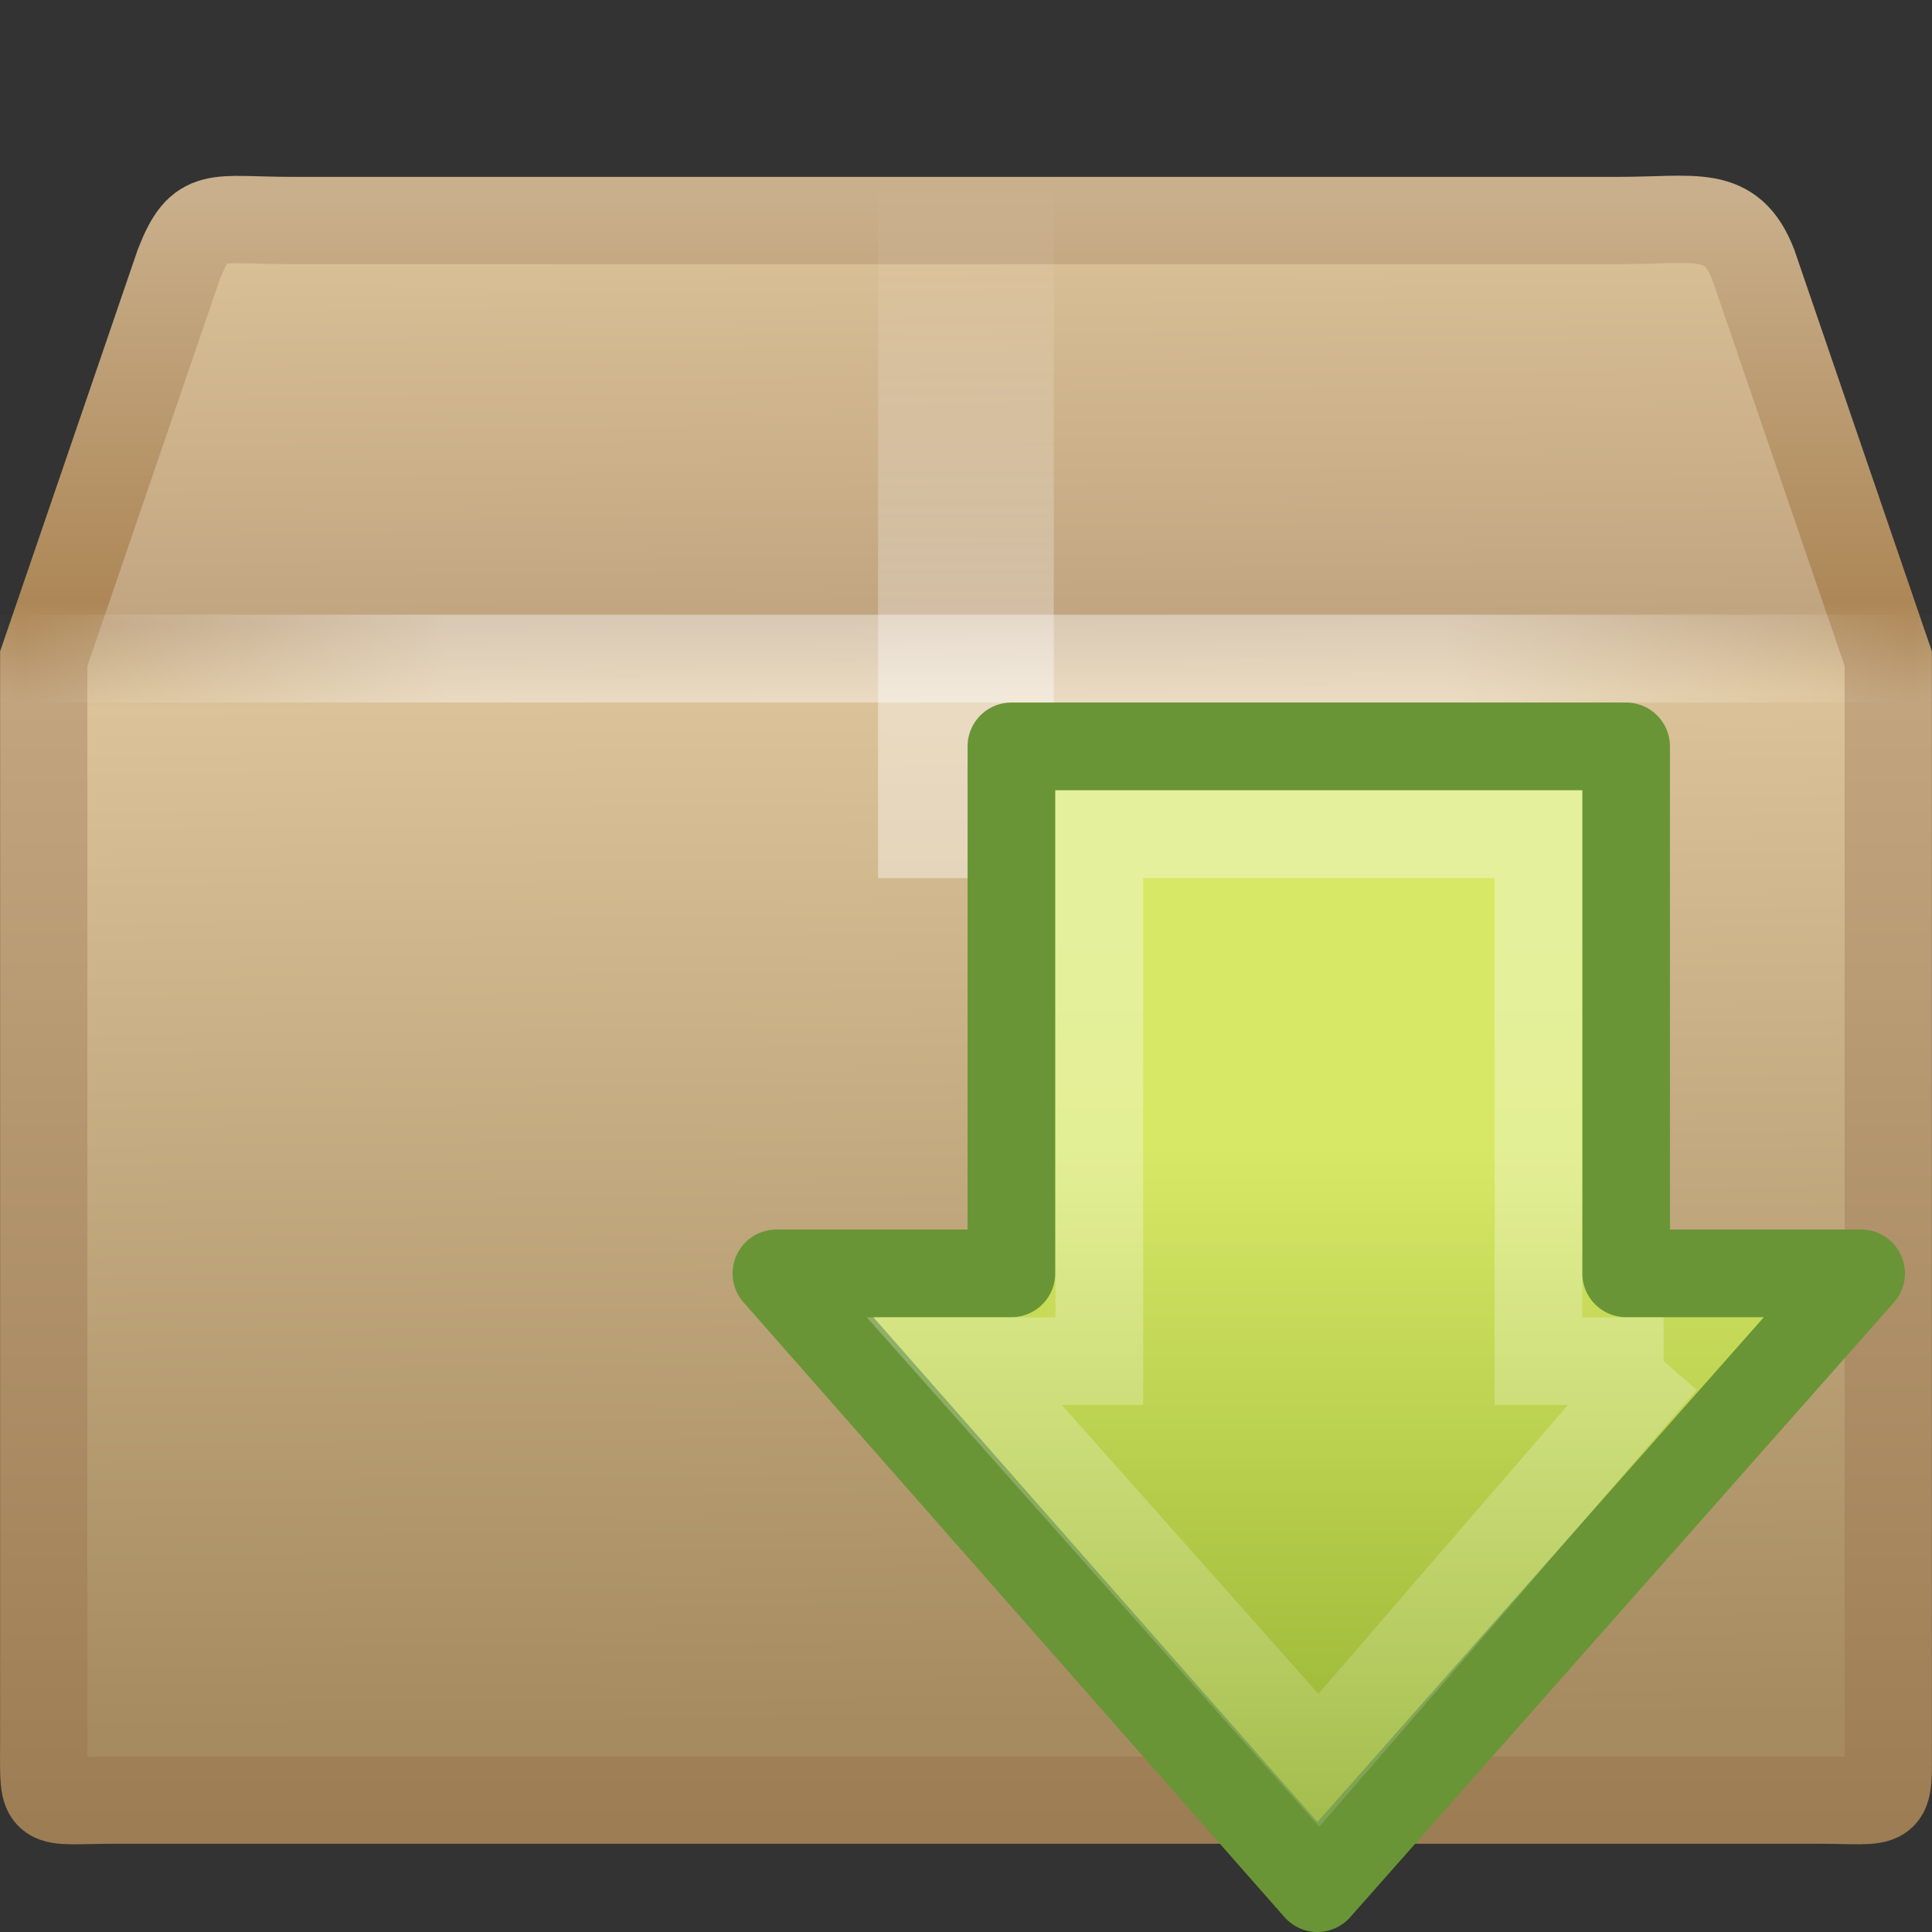
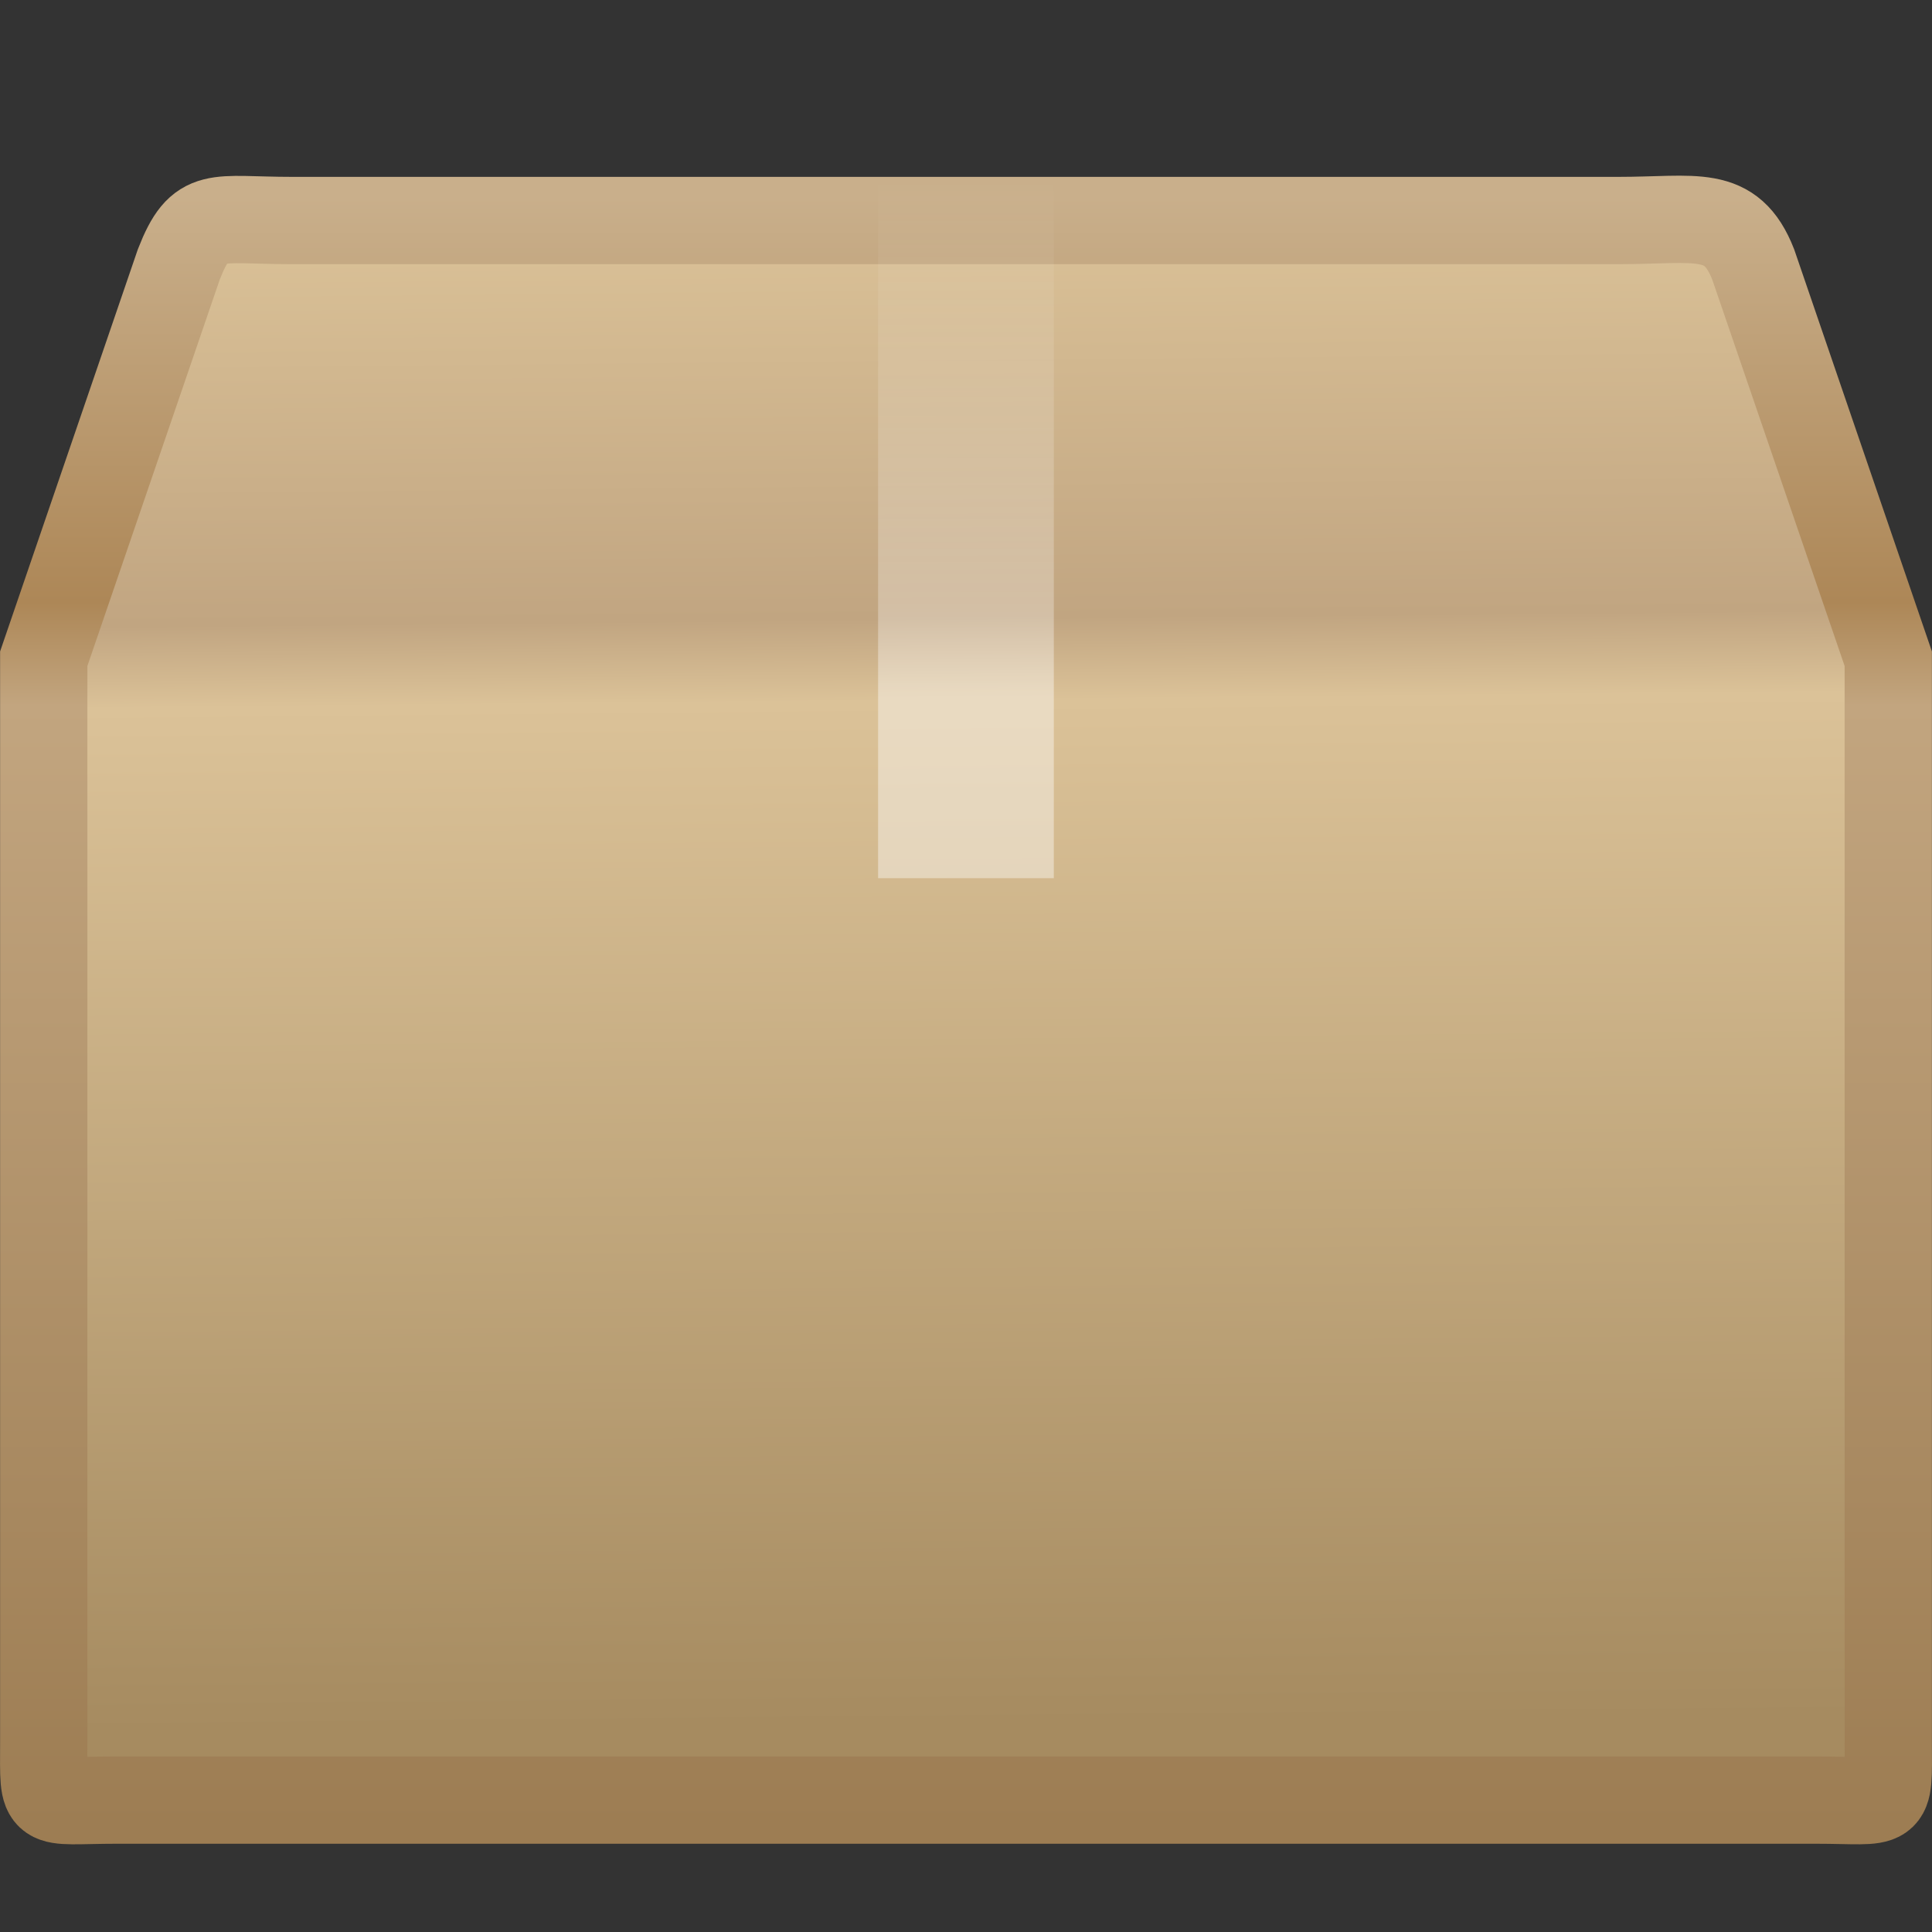
<svg xmlns="http://www.w3.org/2000/svg" id="svg3346" width="22" height="22" version="1.0">
  <rect width="100%" height="100%" fill="#333333" stroke="none" />
  <defs id="defs3348">
    <linearGradient id="linearGradient3042" x1="44.995" x2="3.005" y1="17.5" y2="17.5" gradientTransform="matrix(.512 0 0 .5 -1.296 .755)" gradientUnits="userSpaceOnUse" spreadMethod="reflect">
      <stop id="stop3277" style="stop-color:#fff;stop-opacity:0" offset="0" />
      <stop id="stop3283" style="stop-color:#fff" offset=".245" />
      <stop id="stop3285" style="stop-color:#fff" offset=".773" />
      <stop id="stop3279" style="stop-color:#fff;stop-opacity:0" offset="1" />
    </linearGradient>
    <linearGradient id="linearGradient3045" x1="26" x2="26" y1="22" y2="8" gradientTransform="matrix(.5 0 0 .571 -1 -.571)" gradientUnits="userSpaceOnUse">
      <stop id="stop2931" style="stop-color:#fff" offset="0" />
      <stop id="stop2933" style="stop-color:#fff" offset=".271" />
      <stop id="stop2935" style="stop-color:#fff;stop-opacity:.69" offset=".39" />
      <stop id="stop2937" style="stop-color:#fff;stop-opacity:0" offset="1" />
    </linearGradient>
    <linearGradient id="linearGradient3048" x1="23.452" x2="43.007" y1="30.555" y2="45.934" gradientTransform="matrix(.657 0 0 .587 -4.403 -2.387)" gradientUnits="userSpaceOnUse">
      <stop id="stop4561" style="stop-color:#fff;stop-opacity:0" offset="0" />
      <stop id="stop4563" style="stop-color:#fff;stop-opacity:0" offset="1" />
    </linearGradient>
    <linearGradient id="linearGradient3053" x1="15.464" x2="15.464" y1="7.976" y2="45.042" gradientTransform="matrix(.512 0 0 .5 -1.294 .263)" gradientUnits="userSpaceOnUse">
      <stop id="stop2911" style="stop-color:#c9af8b" offset="0" />
      <stop id="stop2913" style="stop-color:#ad8757" offset=".249" />
      <stop id="stop2915" style="stop-color:#c2a57f" offset=".312" />
      <stop id="stop2917" style="stop-color:#9d7d53" offset="1" />
    </linearGradient>
    <linearGradient id="linearGradient3051" x1="24.823" x2="24.997" y1="15.378" y2="37.277" gradientTransform="matrix(.657 0 0 .778 -4.404 -7.379)" gradientUnits="userSpaceOnUse">
      <stop id="stop2921" style="stop-color:#dac197" offset="0" />
      <stop id="stop2923" style="stop-color:#c1a581" offset=".261" />
      <stop id="stop2925" style="stop-color:#dbc298" offset=".316" />
      <stop id="stop2927" style="stop-color:#a68b60" offset="1" />
    </linearGradient>
    <linearGradient id="linearGradient2572" x1="13.472" x2="57.726" y1="25.411" y2="25.411" gradientTransform="matrix(0 .37 -.362 0 -4.13 3.384)" gradientUnits="userSpaceOnUse">
      <stop id="stop4224" style="stop-color:#fff" offset="0" />
      <stop id="stop4226" style="stop-color:#fff;stop-opacity:0" offset="1" />
    </linearGradient>
    <linearGradient id="linearGradient2570" x1="28.315" x2=".816" y1="20.71" y2="20.71" gradientTransform="matrix(0 -.319 -.313 0 -6.152 19.802)" gradientUnits="userSpaceOnUse">
      <stop id="stop2266" style="stop-color:#d7e866" offset="0" />
      <stop id="stop2268" style="stop-color:#8cab2a" offset="1" />
    </linearGradient>
  </defs>
  <g id="layer1">
    <g id="g3392" transform="translate(0,-2)">
      <path id="path2488" d="m3.321 4.511h15.111c0.882 0 1.279-0.143 1.532 0.5l1.538 4.49v12.339c0 0.776 0.053 0.658-0.829 0.658h-19.346c-0.882 0-0.829 0.119-0.829-0.658v-12.339l1.538-4.49c0.246-0.63 0.404-0.5 1.286-0.5v-1e-7z" style="display:block;fill:url(#linearGradient3051);stroke-linecap:round;stroke-width:.994;stroke:url(#linearGradient3053)" />
-       <path id="path2490" d="m3.803 5.017h14.166c0.827 0 1.339 0.278 1.685 1.042l1.193 3.208v11.566c0 0.73-0.419 1.097-1.246 1.097h-17.28c-0.827 0-1.164-0.404-1.164-1.134v-11.53l1.155-3.277c0.231-0.592 0.666-0.974 1.493-0.974z" style="display:block;fill:none;opacity:.505;stroke-width:.742;stroke:url(#linearGradient3048)" />
      <path id="rect3326" d="m10 4h2v8h-0.591-0.605-0.487-0.318v-8z" style="fill:url(#linearGradient3045);opacity:.4" />
-       <path id="path3273" d="m0.5 9.5h21" style="fill:none;opacity:.4;stroke-linecap:square;stroke-width:1px;stroke:url(#linearGradient3042)" />
    </g>
    <g id="g3128" transform="translate(28.656 2.284)">
-       <path id="path3288" d="m-7.463 12.216-6.192 7.001-6.16-7.001h2.676v-6.001h7v6.001h2.676z" style="fill:url(#linearGradient2570);stroke-linecap:round;stroke-linejoin:round;stroke-width:.998;stroke:#699536" />
-       <path id="path3290" d="m-9.712 13.216-3.926 4.545-4.037-4.545h1.537v-6h5v6h1.426z" style="fill:none;opacity:.354;stroke-width:.998;stroke:url(#linearGradient2572)" />
-     </g>
+       </g>
  </g>
</svg>